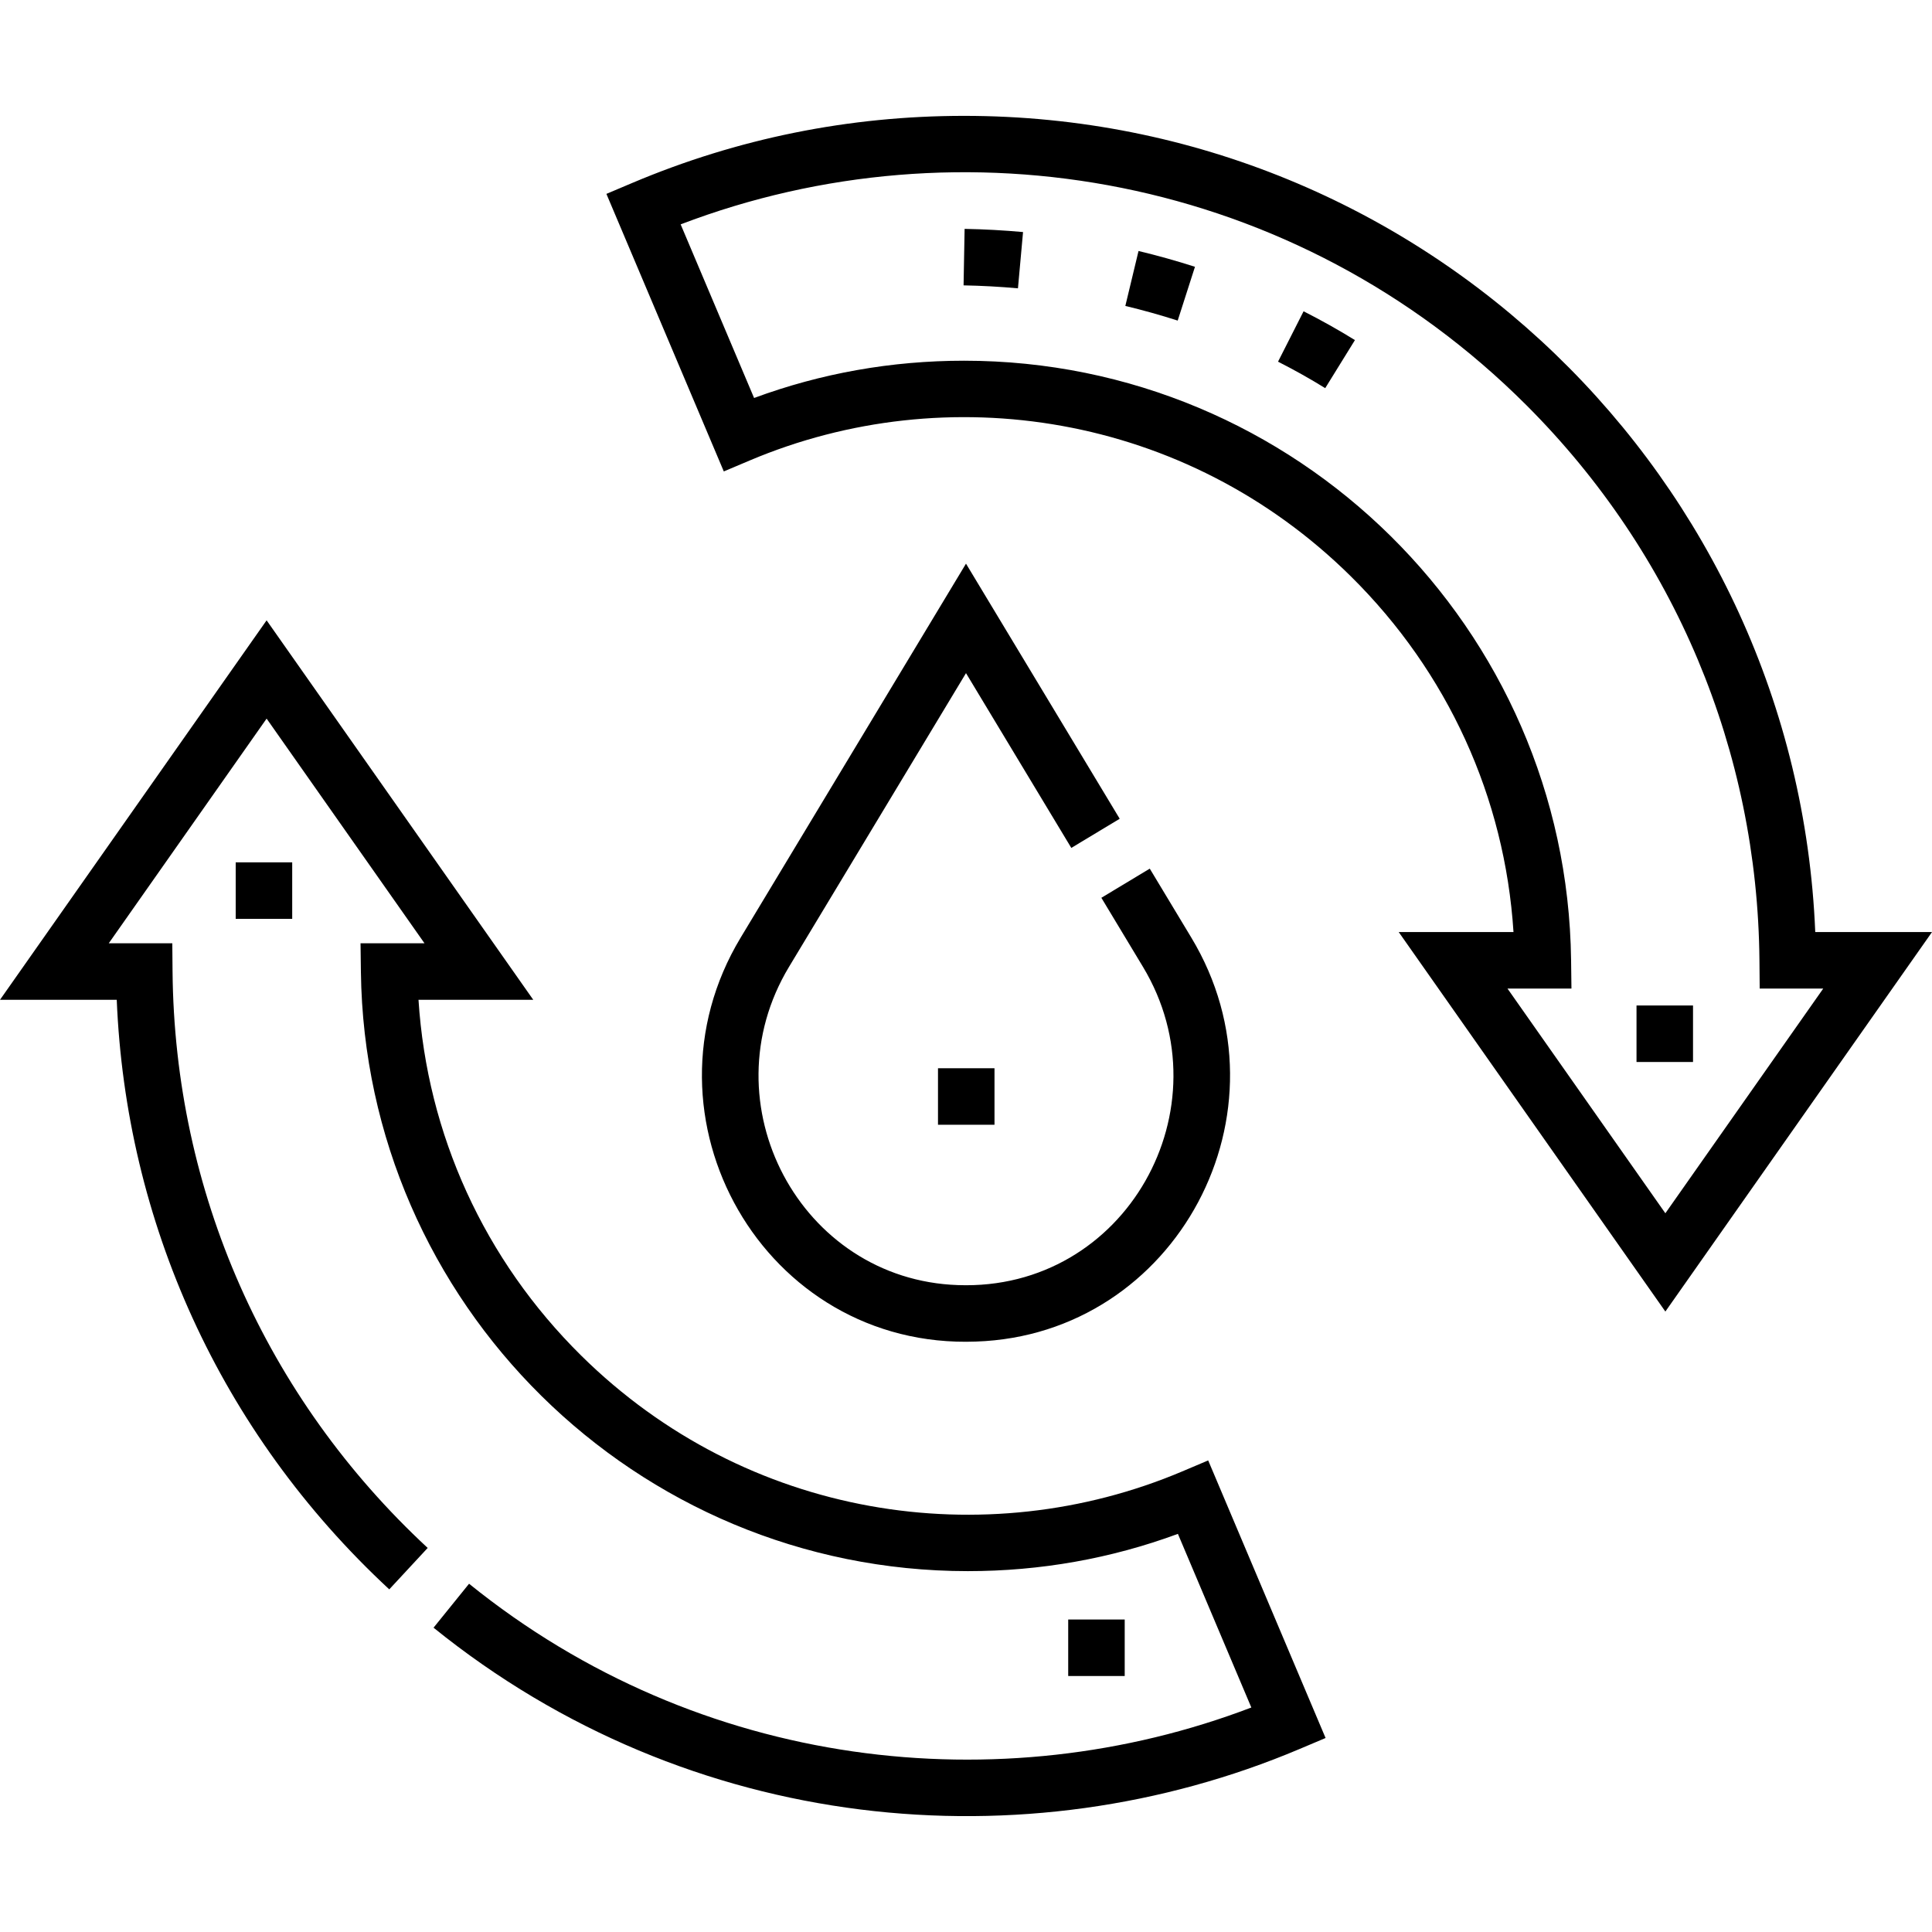
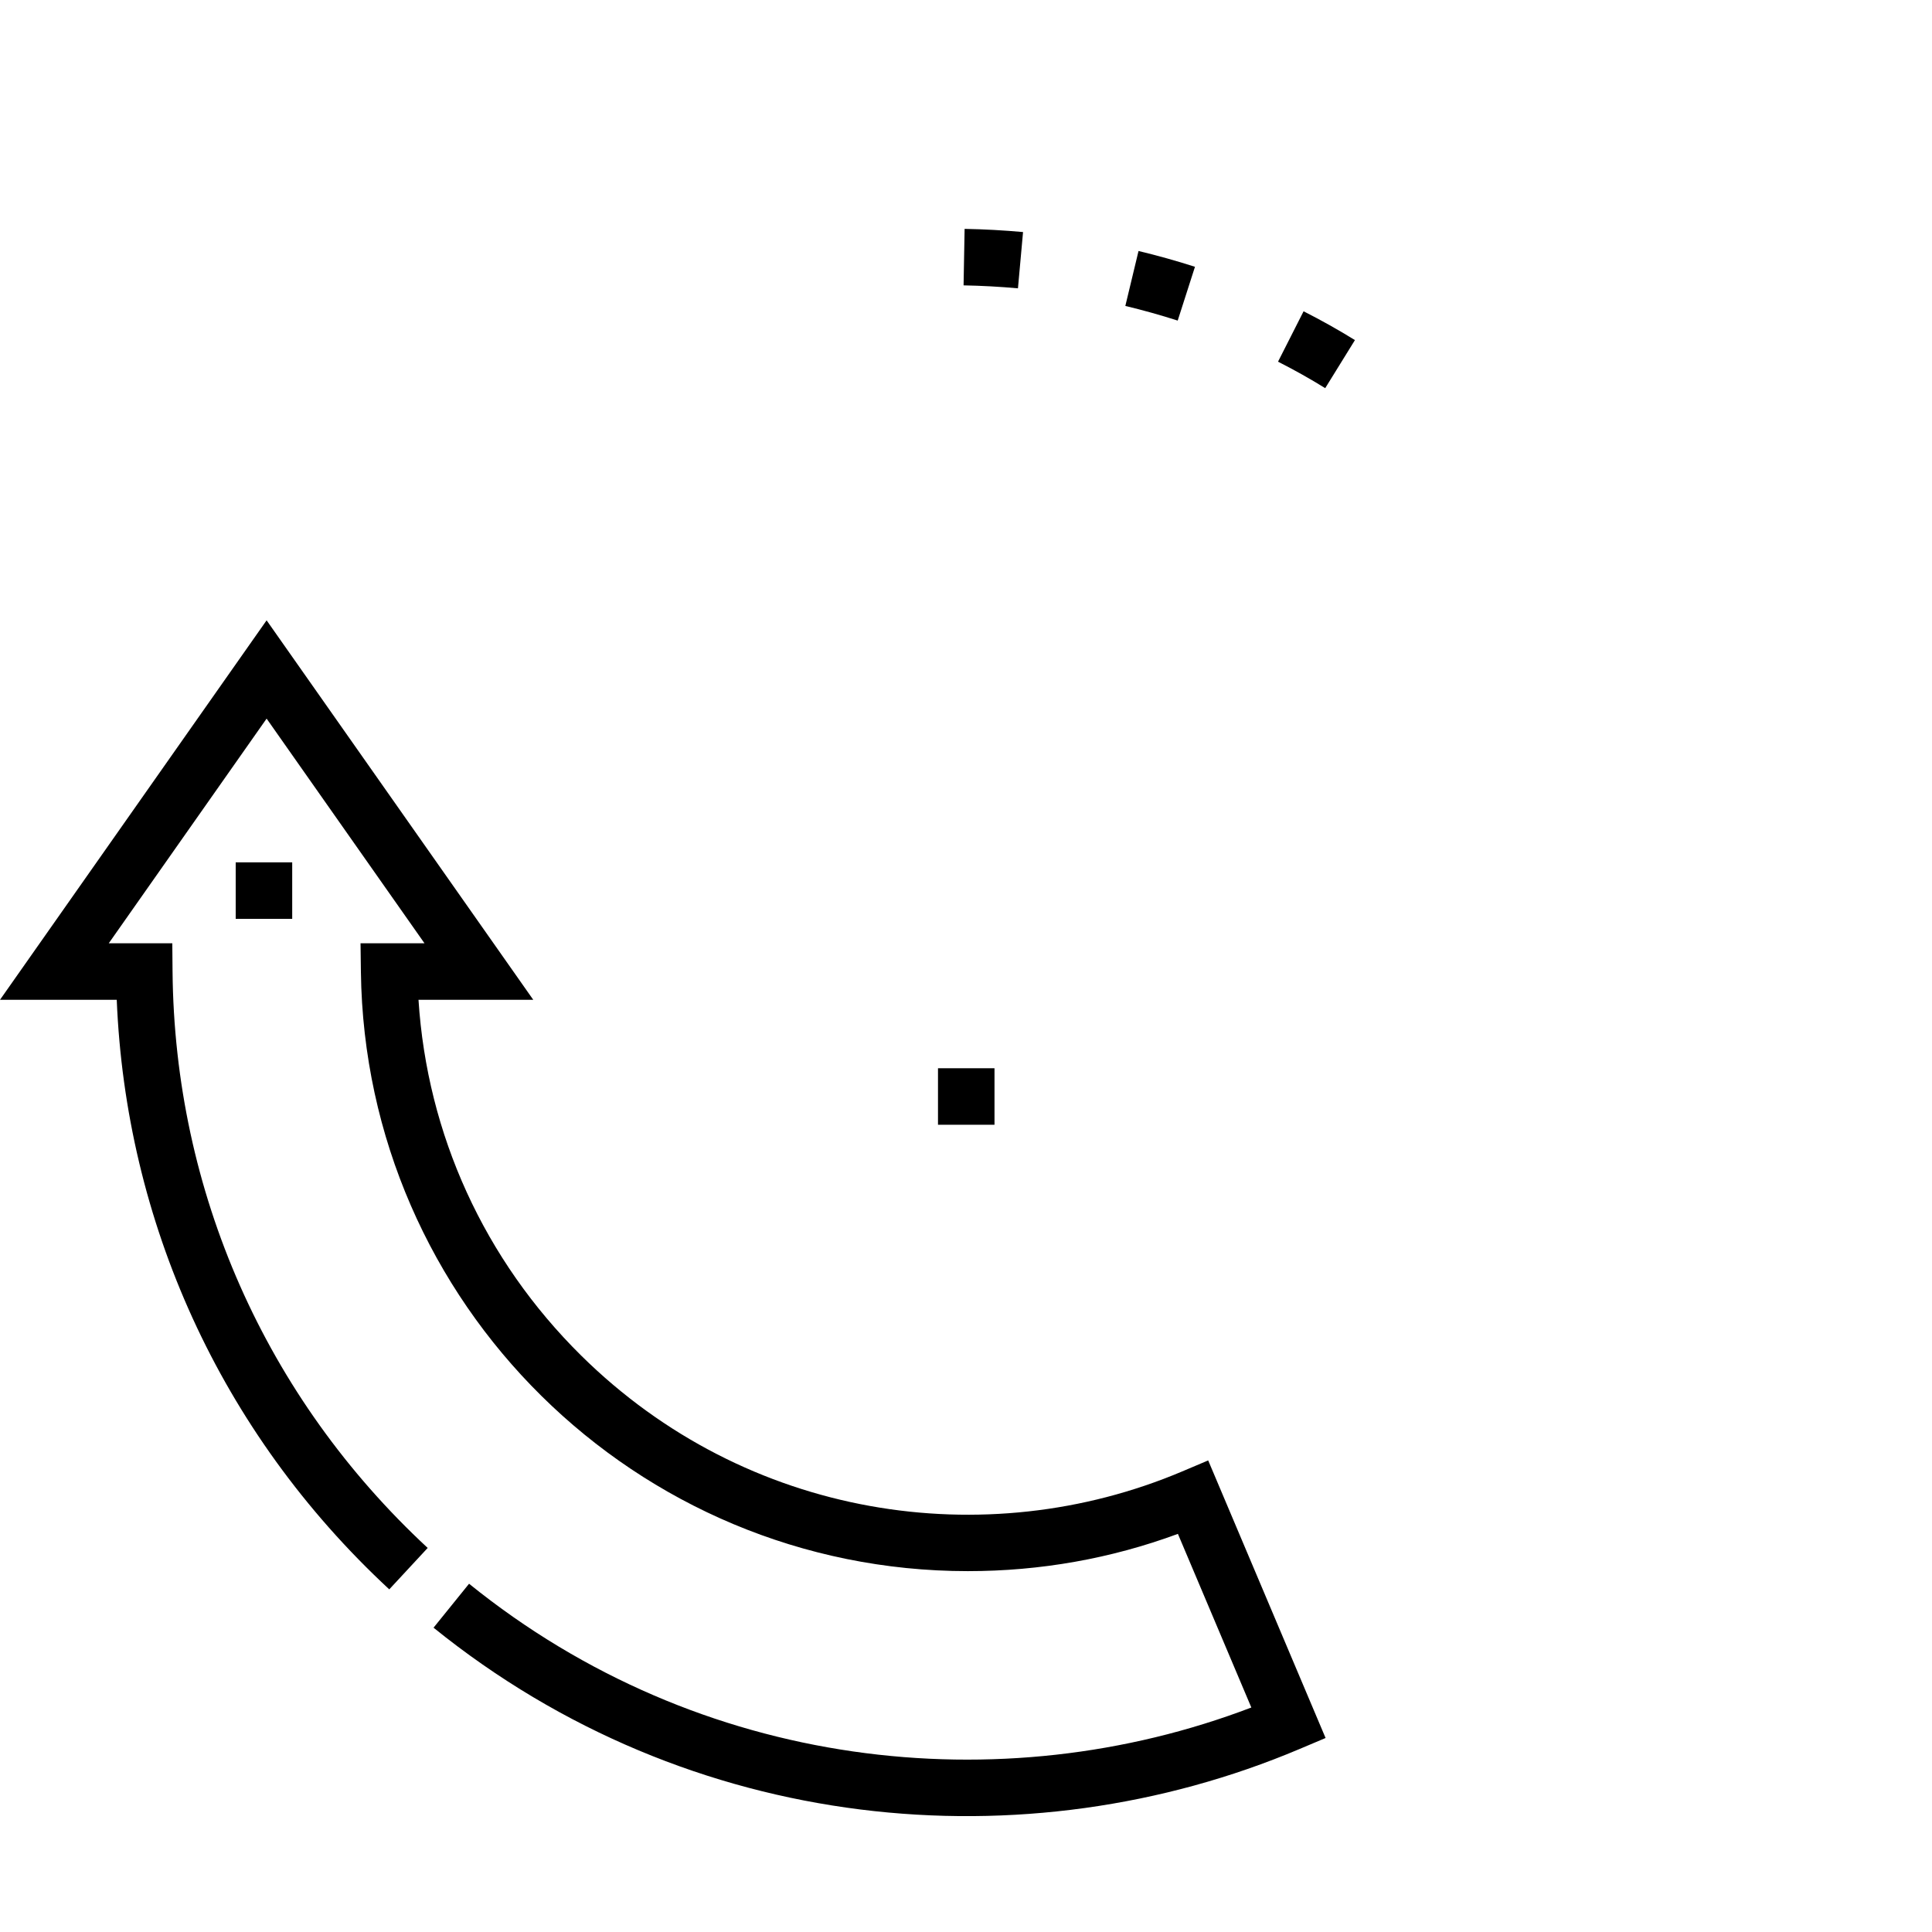
<svg xmlns="http://www.w3.org/2000/svg" id="Layer_1" height="512" viewBox="0 0 512.876 512.876" width="512">
  <g>
    <g>
-       <path d="m481.883 247.428c-4.947-120.358-103.908-216.672-225.952-216.672-30.513 0-60.136 5.985-88.045 17.79l-6.907 2.922 31.165 73.68 6.908-2.921c52.259-22.105 115.692-12.572 159.549 30.77 25.723 25.421 40.888 58.712 43.177 94.432h-30.468l70.783 100.741 70.783-100.741h-30.993zm-81.701 15h16.982l-.097-7.596c-1.124-88.023-72.945-159.076-161.136-159.076-19.236 0-37.953 3.325-55.748 9.894l-19.494-46.088c74.474-28.442 163.159-13.355 224.556 48.042 39.374 39.374 61.331 91.718 61.825 147.39l.066 7.434h16.869l-41.911 59.649z" />
      <path d="m313.823 390.614c-52.251 22.109-115.703 12.564-159.552-30.77-25.722-25.42-40.886-58.712-43.175-94.433h30.466l-70.787-100.736-70.775 100.736h30.991c2.404 58.523 27.141 114.573 72.344 156.508l10.201-10.997c-43.086-39.97-67.215-94.662-67.731-153.078l-.065-7.434h-16.869l41.905-59.645 41.913 59.645h-16.98l.097 7.596c1.123 88.026 72.94 159.074 161.129 159.074 19.25 0 37.969-3.324 55.756-9.891l19.493 46.092c-66.46 25.374-146.395 16.664-207.665-32.855l-9.429 11.666c68.079 55.023 157.266 62.919 229.896 32.205l6.908-2.921-31.163-73.687z" />
-       <path d="m256.436 178.693 27.956 46.398 12.848-7.741-40.804-67.721-59.813 99.27c-28.74 47.678 6.134 109.363 62.456 107.238 53.271-1.794 84.962-61.134 57.172-107.236l-11.03-18.31-12.849 7.74 11.031 18.312c22.525 37.368-4.47 86.137-49.104 84.502-41.821-1.409-66.712-48.198-44.829-84.504z" />
    </g>
    <g>
      <path d="m351.796 103.038c-4.022-2.487-8.236-4.851-12.524-7.025l6.782-13.379c4.665 2.365 9.252 4.938 13.633 7.647zm-39.159-17.934c-4.54-1.457-9.217-2.766-13.901-3.89l3.501-14.586c5.047 1.211 10.089 2.623 14.984 4.194zm-42.407-8.564c-4.785-.433-9.642-.697-14.437-.786l.275-14.997c5.153.094 10.373.378 15.513.844z" />
    </g>
    <g>
-       <path d="m283.57 429.921h15v15h-15z" />
-     </g>
+       </g>
    <g>
      <path d="m62.57 228.921h15v15h-15z" />
    </g>
    <g>
-       <path d="m434.436 266.921h15v15h-15z" />
-     </g>
+       </g>
    <g>
      <path d="m249.003 283.581h15v15h-15z" />
    </g>
  </g>
</svg>